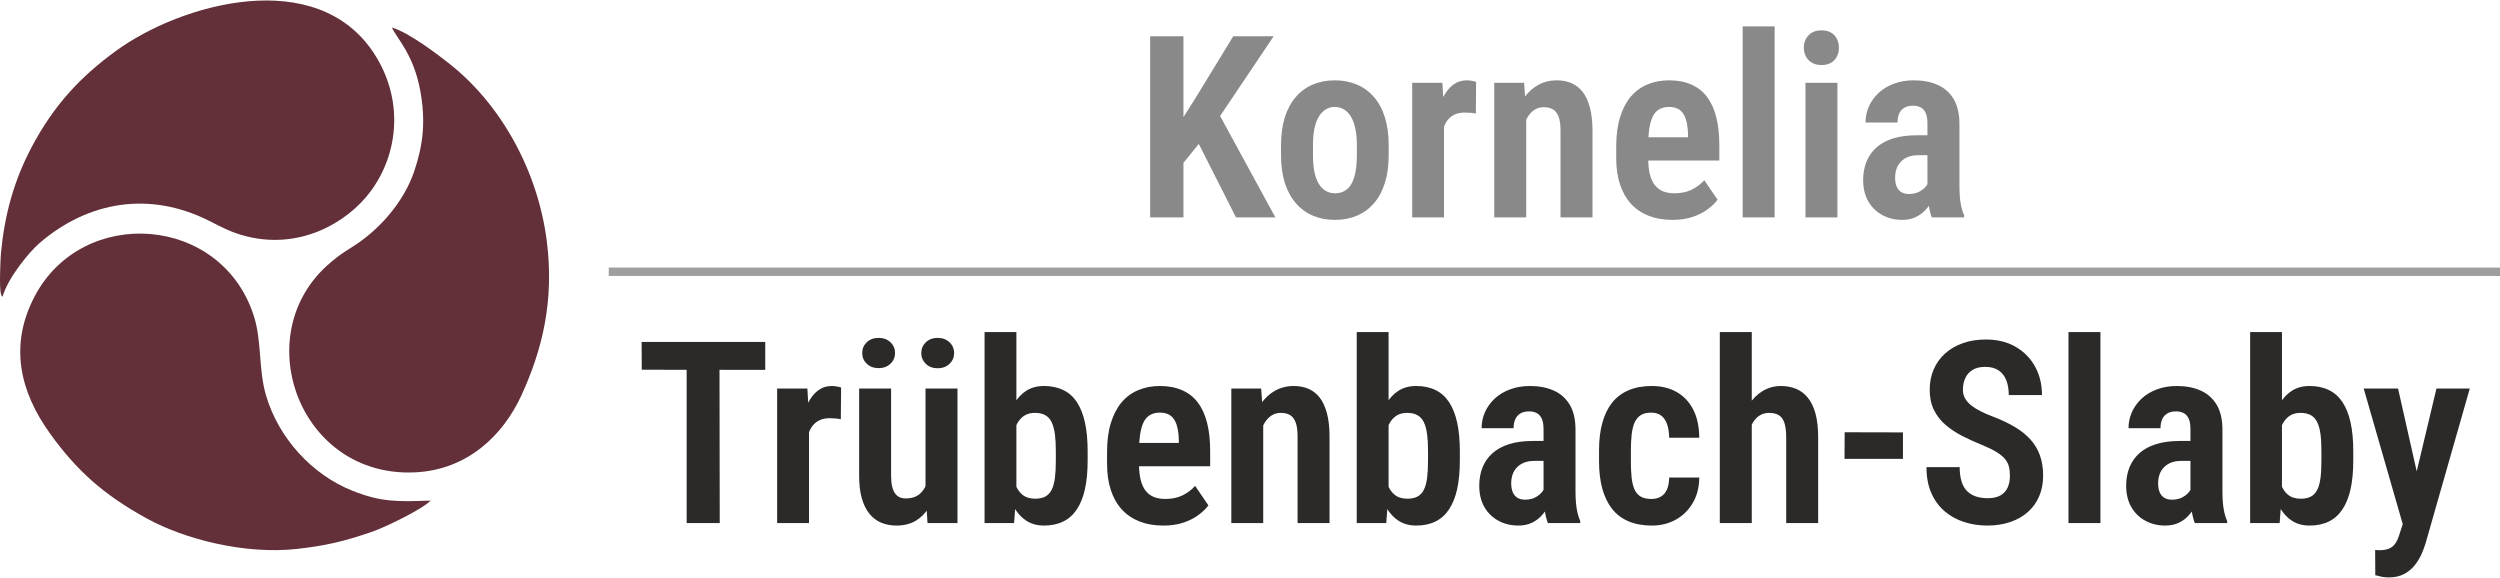
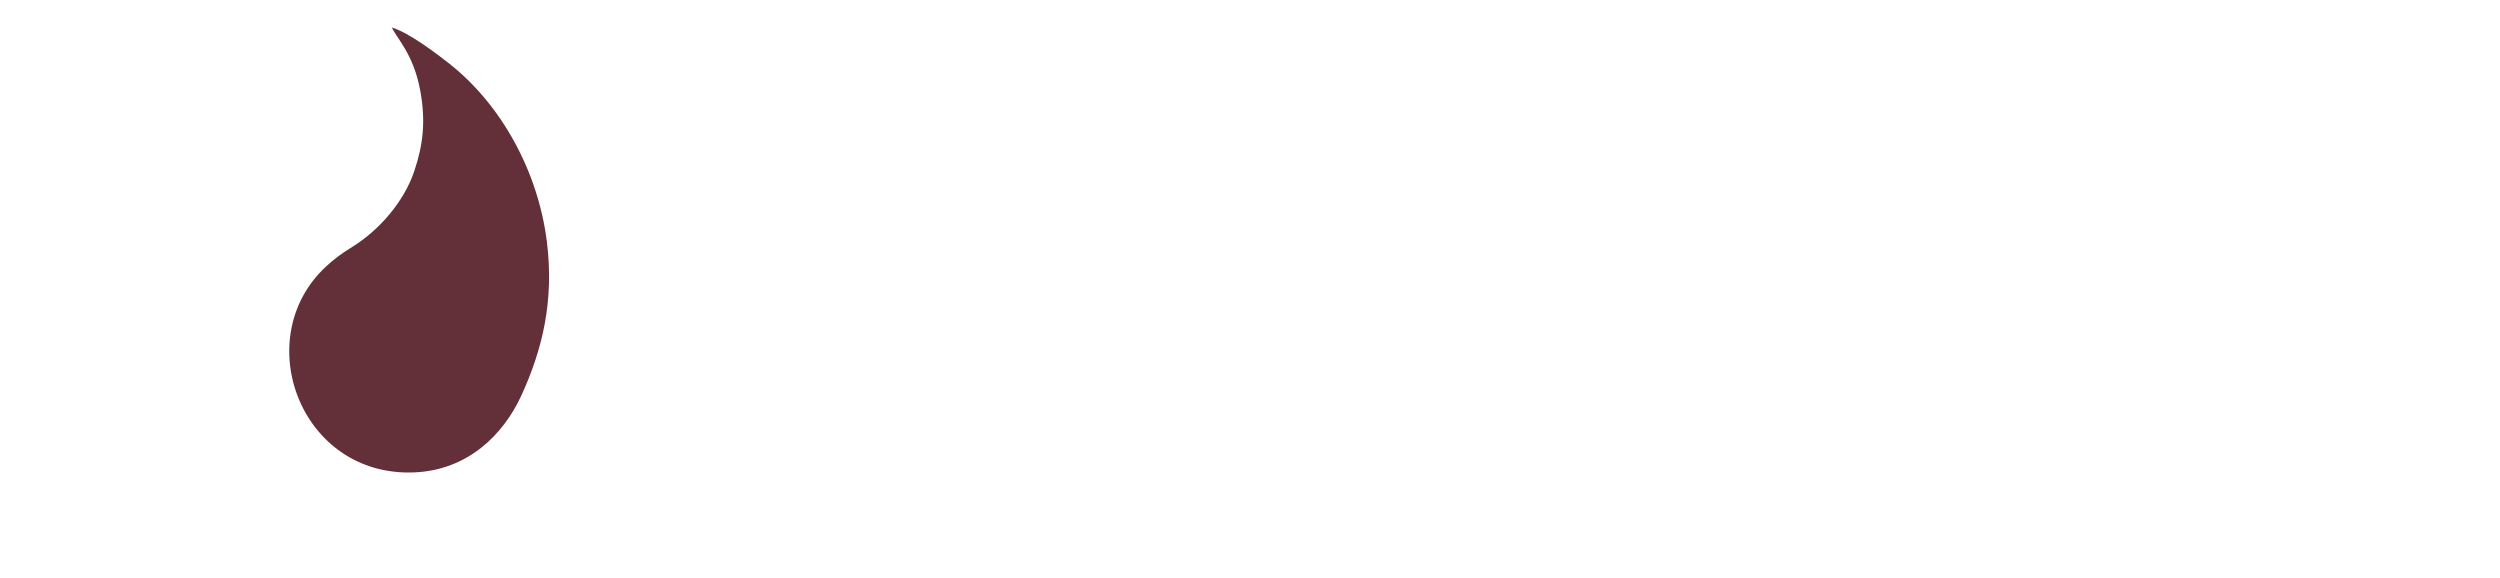
<svg xmlns="http://www.w3.org/2000/svg" xml:space="preserve" width="982px" height="227px" version="1.1" style="shape-rendering:geometricPrecision; text-rendering:geometricPrecision; image-rendering:optimizeQuality; fill-rule:evenodd; clip-rule:evenodd" viewBox="0 0 729.05 168.24">
  <defs>
    <style type="text/css">
   
    .fil3 {fill:#9D9E9E}
    .fil2 {fill:#633039}
    .fil0 {fill:#898989;fill-rule:nonzero}
    .fil1 {fill:#2B2A29;fill-rule:nonzero}
   
  </style>
  </defs>
  <g id="Ebene_x0020_1">
    <g id="_2502002968896">
-       <path class="fil0" d="M345.12 10.44l0 52.81 -9.71 0 0 -52.81 9.71 0zm26.3 0l-17.37 25.86 -10.52 13.02 -1.81 -9.93 6.99 -11.06 10.92 -17.89 11.79 0zm-10.98 52.81l-12.45 -24.58 6.93 -6.61 17 31.19 -11.48 0zm13.13 -18.17l0 -2.86c0,-3.07 0.37,-5.79 1.11,-8.15 0.76,-2.35 1.82,-4.33 3.2,-5.92 1.38,-1.6 3.03,-2.82 4.95,-3.63 1.92,-0.82 4.06,-1.24 6.4,-1.24 2.4,0 4.55,0.42 6.47,1.24 1.92,0.81 3.58,2.03 4.98,3.63 1.39,1.59 2.45,3.57 3.18,5.92 0.74,2.36 1.11,5.08 1.11,8.15l0 2.86c0,3.07 -0.37,5.78 -1.11,8.12 -0.73,2.35 -1.79,4.33 -3.18,5.93 -1.4,1.61 -3.06,2.82 -4.98,3.63 -1.92,0.81 -4.04,1.22 -6.4,1.22 -2.34,0 -4.48,-0.41 -6.4,-1.22 -1.92,-0.81 -3.59,-2.02 -4.99,-3.63 -1.39,-1.6 -2.47,-3.58 -3.23,-5.93 -0.74,-2.34 -1.11,-5.05 -1.11,-8.12zm9.32 -2.86l0 2.86c0,1.92 0.14,3.56 0.43,4.95 0.29,1.39 0.72,2.55 1.29,3.47 0.57,0.91 1.24,1.59 2.03,2.04 0.78,0.46 1.67,0.68 2.66,0.68 1.07,0 2,-0.22 2.8,-0.68 0.79,-0.45 1.46,-1.13 1.99,-2.04 0.54,-0.92 0.93,-2.08 1.19,-3.47 0.27,-1.39 0.41,-3.03 0.41,-4.95l0 -2.86c0,-1.87 -0.16,-3.49 -0.46,-4.9 -0.29,-1.4 -0.73,-2.57 -1.29,-3.48 -0.55,-0.92 -1.23,-1.61 -2.02,-2.08 -0.8,-0.48 -1.7,-0.72 -2.69,-0.72 -0.97,0 -1.83,0.24 -2.61,0.72 -0.77,0.47 -1.44,1.16 -2.01,2.08 -0.57,0.91 -1,2.08 -1.29,3.48 -0.29,1.41 -0.43,3.03 -0.43,4.9zm38.21 -10.05l0 31.08 -9.28 0 0 -39.24 8.81 0 0.47 8.16zm9.36 -8.44l-0.07 9.24c-0.48,-0.1 -1.02,-0.17 -1.61,-0.22 -0.6,-0.05 -1.14,-0.07 -1.65,-0.07 -1.14,0 -2.11,0.19 -2.94,0.58 -0.82,0.38 -1.51,0.94 -2.07,1.67 -0.56,0.73 -0.98,1.61 -1.26,2.66 -0.3,1.05 -0.47,2.24 -0.55,3.58l-1.89 -0.34c0,-2.51 0.21,-4.82 0.6,-6.95 0.4,-2.13 0.99,-3.99 1.77,-5.57 0.8,-1.59 1.76,-2.81 2.93,-3.71 1.16,-0.87 2.48,-1.32 3.98,-1.32 0.47,0 0.97,0.05 1.51,0.14 0.55,0.08 0.97,0.18 1.25,0.31zm14.61 8.66l0 30.86 -9.31 0 0 -39.24 8.7 0 0.61 8.38zm-1.52 9.87l-2.68 0.03c-0.05,-2.88 0.24,-5.48 0.84,-7.82 0.62,-2.33 1.52,-4.33 2.68,-6 1.16,-1.66 2.55,-2.95 4.17,-3.84 1.62,-0.89 3.43,-1.35 5.43,-1.35 1.55,0 2.96,0.27 4.23,0.8 1.27,0.54 2.36,1.38 3.29,2.54 0.91,1.17 1.62,2.69 2.13,4.57 0.5,1.88 0.77,4.2 0.77,6.93l0 25.13 -9.33 0 0 -25.2c0,-1.77 -0.18,-3.16 -0.55,-4.16 -0.39,-1 -0.93,-1.71 -1.64,-2.13 -0.72,-0.43 -1.63,-0.64 -2.73,-0.64 -1.04,0 -1.98,0.28 -2.8,0.85 -0.82,0.57 -1.52,1.36 -2.08,2.4 -0.57,1.03 -1,2.2 -1.29,3.55 -0.29,1.34 -0.44,2.79 -0.44,4.34zm44.16 21.72c-2.61,0 -4.92,-0.41 -6.94,-1.2 -2.02,-0.8 -3.73,-1.96 -5.13,-3.48 -1.39,-1.52 -2.47,-3.4 -3.2,-5.62 -0.74,-2.23 -1.12,-4.78 -1.12,-7.66l0 -3.52c0,-3.25 0.38,-6.09 1.13,-8.5 0.76,-2.4 1.8,-4.39 3.13,-5.98 1.35,-1.58 2.97,-2.77 4.87,-3.55 1.89,-0.79 4,-1.19 6.29,-1.19 2.46,0 4.63,0.41 6.47,1.23 1.86,0.8 3.38,2 4.59,3.6 1.2,1.59 2.11,3.58 2.7,5.93 0.6,2.36 0.89,5.08 0.89,8.18l0 4.46 -25.89 0 0 -6.79 16.76 0 0 -0.9c-0.05,-1.7 -0.26,-3.13 -0.62,-4.32 -0.37,-1.18 -0.94,-2.08 -1.72,-2.7 -0.79,-0.62 -1.86,-0.93 -3.22,-0.93 -1.07,0 -1.98,0.22 -2.75,0.65 -0.78,0.42 -1.4,1.07 -1.87,1.95 -0.47,0.88 -0.83,2.06 -1.08,3.52 -0.23,1.46 -0.35,3.24 -0.35,5.34l0 3.52c0,1.87 0.17,3.44 0.5,4.74 0.34,1.29 0.83,2.34 1.49,3.16 0.66,0.8 1.45,1.38 2.4,1.76 0.94,0.35 2.04,0.54 3.29,0.54 1.9,0 3.54,-0.35 4.98,-1.04 1.42,-0.69 2.65,-1.61 3.69,-2.77l3.88 5.69c-0.7,0.94 -1.65,1.87 -2.87,2.77 -1.2,0.91 -2.66,1.65 -4.37,2.23 -1.69,0.58 -3.67,0.88 -5.93,0.88zm29.81 -56.43l0 55.7 -9.32 0 0 -55.7 9.32 0zm18.31 16.46l0 39.24 -9.32 0 0 -39.24 9.32 0zm-9.79 -10.22c0,-1.48 0.46,-2.69 1.39,-3.66 0.91,-0.95 2.16,-1.42 3.76,-1.42 1.6,0 2.85,0.47 3.74,1.42 0.89,0.97 1.33,2.18 1.33,3.66 0,1.44 -0.44,2.64 -1.33,3.6 -0.89,0.96 -2.14,1.43 -3.74,1.43 -1.6,0 -2.85,-0.47 -3.76,-1.43 -0.93,-0.96 -1.39,-2.16 -1.39,-3.6zm36.04 40.97l0 -18.85c0,-1.29 -0.16,-2.31 -0.49,-3.05 -0.32,-0.75 -0.8,-1.3 -1.42,-1.65 -0.63,-0.35 -1.41,-0.53 -2.33,-0.53 -0.99,0 -1.82,0.2 -2.5,0.6 -0.68,0.41 -1.18,0.97 -1.51,1.7 -0.32,0.75 -0.48,1.61 -0.48,2.6l-9.33 0c0,-1.64 0.33,-3.2 0.98,-4.67 0.66,-1.48 1.6,-2.79 2.82,-3.94 1.24,-1.15 2.73,-2.06 4.47,-2.7 1.74,-0.66 3.69,-0.99 5.83,-0.99 2.58,0 4.86,0.43 6.85,1.29 1.99,0.86 3.56,2.23 4.72,4.11 1.13,1.87 1.72,4.32 1.72,7.34l0 17.91c0,2 0.11,3.71 0.34,5.11 0.23,1.4 0.57,2.6 1.03,3.59l0 0.62 -9.43 0c-0.41,-1.01 -0.72,-2.3 -0.94,-3.86 -0.21,-1.56 -0.33,-3.11 -0.33,-4.63zm1.19 -15.45l0.04 5.81 -3.91 0c-1.09,0 -2.06,0.16 -2.89,0.47 -0.82,0.32 -1.53,0.76 -2.11,1.35 -0.58,0.58 -1.02,1.26 -1.31,2.06 -0.29,0.8 -0.44,1.66 -0.44,2.62 0,1.07 0.16,1.98 0.47,2.69 0.32,0.71 0.78,1.24 1.39,1.6 0.59,0.35 1.34,0.52 2.2,0.52 1.24,0 2.31,-0.26 3.21,-0.79 0.91,-0.53 1.6,-1.17 2.07,-1.91 0.48,-0.74 0.65,-1.43 0.53,-2.09l2.1 3.78c-0.24,0.89 -0.62,1.84 -1.12,2.83 -0.51,0.99 -1.15,1.92 -1.95,2.79 -0.78,0.87 -1.73,1.58 -2.86,2.12 -1.12,0.55 -2.45,0.82 -3.97,0.82 -2.15,0 -4.08,-0.47 -5.82,-1.42 -1.73,-0.94 -3.09,-2.28 -4.08,-4 -0.99,-1.73 -1.49,-3.81 -1.49,-6.23 0,-1.98 0.34,-3.77 0.98,-5.36 0.66,-1.59 1.62,-2.97 2.88,-4.09 1.28,-1.14 2.89,-2.02 4.84,-2.64 1.96,-0.62 4.26,-0.93 6.9,-0.93l4.34 0z" />
-       <path class="fil1" d="M209.81 99.58l0.08 52.81 -9.65 0 0 -52.81 9.57 0zm13.35 0l0 8.14 -36.01 -0.04 -0.04 -8.1 36.05 0zm12.76 21.73l0 31.08 -9.29 0 0 -39.24 8.82 0 0.47 8.16zm9.36 -8.44l-0.08 9.24c-0.48,-0.1 -1.01,-0.17 -1.61,-0.22 -0.59,-0.05 -1.14,-0.08 -1.64,-0.08 -1.14,0 -2.12,0.2 -2.95,0.59 -0.82,0.38 -1.51,0.94 -2.07,1.67 -0.55,0.73 -0.98,1.61 -1.26,2.66 -0.3,1.05 -0.47,2.24 -0.55,3.58l-1.89 -0.34c0,-2.51 0.21,-4.83 0.61,-6.95 0.39,-2.13 0.99,-3.99 1.77,-5.57 0.79,-1.59 1.76,-2.81 2.92,-3.71 1.16,-0.87 2.49,-1.32 3.99,-1.32 0.47,0 0.96,0.05 1.51,0.14 0.54,0.08 0.96,0.18 1.25,0.31zm24.62 30.16l0 -29.88 9.32 0 0 39.24 -8.74 0 -0.58 -9.36zm1.2 -8.12l2.71 -0.07c0,2.63 -0.24,5.06 -0.72,7.29 -0.48,2.23 -1.24,4.16 -2.25,5.8 -1.02,1.64 -2.3,2.91 -3.86,3.83 -1.56,0.9 -3.41,1.36 -5.54,1.36 -1.61,0 -3.09,-0.27 -4.42,-0.82 -1.32,-0.54 -2.47,-1.41 -3.44,-2.57 -0.96,-1.18 -1.72,-2.69 -2.25,-4.54 -0.53,-1.85 -0.79,-4.06 -0.79,-6.65l0 -25.39 9.32 0 0 25.46c0,1.2 0.1,2.24 0.3,3.1 0.21,0.86 0.5,1.55 0.89,2.07 0.38,0.51 0.84,0.89 1.35,1.11 0.5,0.21 1.06,0.32 1.66,0.32 1.77,0 3.16,-0.44 4.19,-1.34 1.03,-0.9 1.76,-2.13 2.19,-3.69 0.44,-1.55 0.66,-3.31 0.66,-5.27zm-19.66 -32.1c0,-1.25 0.45,-2.3 1.33,-3.15 0.87,-0.84 2.03,-1.27 3.46,-1.27 1.4,0 2.55,0.43 3.44,1.27 0.89,0.85 1.34,1.9 1.34,3.15 0,1.24 -0.45,2.28 -1.34,3.12 -0.89,0.84 -2.04,1.28 -3.44,1.28 -1.43,0 -2.59,-0.44 -3.46,-1.28 -0.88,-0.84 -1.33,-1.88 -1.33,-3.12zm17.22 0.04c0,-1.26 0.45,-2.31 1.32,-3.17 0.9,-0.86 2.05,-1.29 3.47,-1.29 1.4,0 2.55,0.43 3.45,1.29 0.9,0.86 1.34,1.91 1.34,3.17 0,1.21 -0.44,2.24 -1.34,3.11 -0.9,0.85 -2.05,1.29 -3.45,1.29 -1.42,0 -2.57,-0.44 -3.47,-1.29 -0.87,-0.87 -1.32,-1.9 -1.32,-3.11zm18.46 -6.16l9.28 0 0 46.92 -0.68 8.78 -8.6 0 0 -55.7zm30.06 34.67l0 2.82c0,3.17 -0.26,5.93 -0.78,8.3 -0.52,2.35 -1.31,4.32 -2.36,5.9 -1.04,1.58 -2.36,2.77 -3.96,3.55 -1.6,0.79 -3.48,1.19 -5.62,1.19 -1.97,0 -3.65,-0.46 -5.09,-1.36 -1.42,-0.92 -2.61,-2.18 -3.56,-3.81 -0.96,-1.64 -1.72,-3.56 -2.31,-5.78 -0.58,-2.23 -1,-4.68 -1.27,-7.37l0 -4.06c0.25,-2.66 0.66,-5.11 1.24,-7.34 0.58,-2.24 1.33,-4.17 2.28,-5.81 0.95,-1.63 2.14,-2.89 3.57,-3.81 1.44,-0.9 3.13,-1.36 5.1,-1.36 2.17,0 4.06,0.4 5.67,1.19 1.61,0.78 2.94,1.97 3.98,3.55 1.03,1.59 1.81,3.55 2.33,5.93 0.52,2.36 0.78,5.13 0.78,8.27zm-9.28 2.82l0 -2.82c0,-1.89 -0.09,-3.52 -0.27,-4.9 -0.19,-1.38 -0.5,-2.53 -0.93,-3.44 -0.43,-0.92 -1.05,-1.61 -1.84,-2.07 -0.81,-0.46 -1.82,-0.69 -3.05,-0.69 -1.11,0 -2.05,0.22 -2.83,0.65 -0.77,0.43 -1.43,1.05 -1.96,1.83 -0.53,0.78 -0.94,1.71 -1.21,2.78 -0.29,1.06 -0.47,2.21 -0.57,3.44l0 7.62c0.12,1.64 0.41,3.12 0.85,4.45 0.45,1.31 1.14,2.35 2.07,3.1 0.93,0.77 2.18,1.16 3.72,1.16 1.21,0 2.2,-0.22 2.98,-0.64 0.76,-0.43 1.38,-1.07 1.83,-1.96 0.44,-0.88 0.75,-2.02 0.94,-3.43 0.18,-1.4 0.27,-3.1 0.27,-5.08zm31.33 18.94c-2.61,0 -4.93,-0.41 -6.94,-1.2 -2.02,-0.8 -3.73,-1.96 -5.13,-3.48 -1.4,-1.52 -2.47,-3.4 -3.2,-5.62 -0.75,-2.23 -1.12,-4.78 -1.12,-7.66l0 -3.52c0,-3.25 0.37,-6.09 1.13,-8.5 0.75,-2.4 1.79,-4.39 3.13,-5.98 1.35,-1.58 2.97,-2.77 4.87,-3.55 1.89,-0.79 3.99,-1.19 6.28,-1.19 2.47,0 4.63,0.41 6.48,1.23 1.85,0.8 3.38,2 4.59,3.6 1.2,1.59 2.1,3.58 2.7,5.93 0.59,2.36 0.89,5.08 0.89,8.18l0 4.46 -25.9 0 0 -6.79 16.76 0 0 -0.9c-0.04,-1.7 -0.26,-3.13 -0.61,-4.32 -0.38,-1.18 -0.95,-2.08 -1.73,-2.7 -0.79,-0.62 -1.85,-0.93 -3.21,-0.93 -1.07,0 -1.98,0.22 -2.75,0.65 -0.78,0.42 -1.4,1.07 -1.87,1.95 -0.47,0.88 -0.83,2.06 -1.08,3.52 -0.23,1.46 -0.36,3.24 -0.36,5.34l0 3.52c0,1.87 0.18,3.44 0.51,4.74 0.33,1.29 0.83,2.34 1.49,3.16 0.65,0.8 1.44,1.38 2.4,1.75 0.94,0.36 2.04,0.55 3.29,0.55 1.89,0 3.54,-0.35 4.98,-1.04 1.42,-0.69 2.65,-1.61 3.69,-2.77l3.88 5.69c-0.7,0.94 -1.66,1.87 -2.87,2.77 -1.2,0.91 -2.66,1.65 -4.37,2.23 -1.7,0.58 -3.68,0.88 -5.93,0.88zm29.15 -31.59l0 30.86 -9.3 0 0 -39.24 8.7 0 0.6 8.38zm-1.52 9.87l-2.67 0.03c-0.05,-2.88 0.23,-5.48 0.84,-7.82 0.62,-2.33 1.51,-4.33 2.67,-6 1.17,-1.66 2.55,-2.95 4.17,-3.84 1.63,-0.89 3.43,-1.35 5.44,-1.35 1.55,0 2.96,0.27 4.22,0.8 1.28,0.54 2.36,1.38 3.29,2.54 0.92,1.17 1.62,2.69 2.13,4.57 0.51,1.88 0.77,4.2 0.77,6.93l0 25.13 -9.32 0 0 -25.2c0,-1.77 -0.19,-3.16 -0.56,-4.16 -0.38,-1 -0.93,-1.71 -1.63,-2.13 -0.72,-0.43 -1.64,-0.64 -2.74,-0.64 -1.04,0 -1.98,0.28 -2.8,0.85 -0.81,0.57 -1.52,1.36 -2.08,2.4 -0.57,1.03 -1,2.2 -1.28,3.55 -0.3,1.34 -0.45,2.79 -0.45,4.34zm28.79 -34.71l9.29 0 0 46.92 -0.68 8.78 -8.61 0 0 -55.7zm30.07 34.67l0 2.82c0,3.17 -0.26,5.93 -0.78,8.3 -0.52,2.35 -1.31,4.32 -2.36,5.9 -1.04,1.58 -2.37,2.77 -3.96,3.55 -1.6,0.79 -3.48,1.19 -5.62,1.19 -1.97,0 -3.66,-0.46 -5.09,-1.36 -1.43,-0.92 -2.61,-2.18 -3.57,-3.81 -0.95,-1.64 -1.72,-3.56 -2.3,-5.78 -0.58,-2.23 -1,-4.68 -1.27,-7.37l0 -4.06c0.24,-2.66 0.65,-5.11 1.23,-7.34 0.59,-2.24 1.34,-4.17 2.28,-5.81 0.95,-1.63 2.14,-2.89 3.58,-3.81 1.44,-0.9 3.13,-1.36 5.1,-1.36 2.17,0 4.06,0.4 5.67,1.19 1.61,0.78 2.93,1.97 3.97,3.55 1.04,1.59 1.82,3.55 2.34,5.93 0.52,2.36 0.78,5.13 0.78,8.27zm-9.28 2.82l0 -2.82c0,-1.89 -0.09,-3.52 -0.27,-4.9 -0.19,-1.38 -0.5,-2.53 -0.93,-3.44 -0.44,-0.92 -1.05,-1.61 -1.85,-2.07 -0.8,-0.46 -1.82,-0.69 -3.04,-0.69 -1.12,0 -2.06,0.22 -2.84,0.65 -0.76,0.43 -1.42,1.05 -1.95,1.83 -0.54,0.78 -0.94,1.71 -1.22,2.78 -0.28,1.06 -0.47,2.21 -0.57,3.44l0 7.62c0.13,1.64 0.41,3.12 0.86,4.45 0.44,1.31 1.14,2.35 2.07,3.1 0.92,0.77 2.17,1.16 3.72,1.16 1.2,0 2.19,-0.22 2.97,-0.64 0.77,-0.43 1.39,-1.07 1.83,-1.96 0.45,-0.88 0.76,-2.02 0.95,-3.43 0.18,-1.4 0.27,-3.1 0.27,-5.08zm33.69 9.72l0 -18.85c0,-1.29 -0.16,-2.31 -0.49,-3.05 -0.32,-0.75 -0.81,-1.3 -1.43,-1.65 -0.63,-0.35 -1.41,-0.53 -2.32,-0.53 -0.99,0 -1.82,0.2 -2.5,0.6 -0.68,0.41 -1.18,0.97 -1.51,1.7 -0.33,0.75 -0.49,1.61 -0.49,2.6l-9.32 0c0,-1.64 0.32,-3.2 0.98,-4.67 0.66,-1.48 1.6,-2.79 2.82,-3.94 1.24,-1.15 2.73,-2.06 4.47,-2.7 1.73,-0.66 3.69,-0.99 5.83,-0.99 2.58,0 4.85,0.43 6.85,1.29 1.99,0.86 3.56,2.23 4.71,4.11 1.14,1.87 1.72,4.32 1.72,7.34l0 17.91c0,2 0.12,3.71 0.35,5.11 0.22,1.4 0.57,2.6 1.03,3.59l0 0.62 -9.43 0c-0.41,-1.01 -0.72,-2.3 -0.95,-3.86 -0.21,-1.56 -0.32,-3.11 -0.32,-4.63zm1.19 -15.45l0.04 5.81 -3.91 0c-1.09,0 -2.06,0.16 -2.89,0.47 -0.83,0.32 -1.53,0.76 -2.11,1.35 -0.59,0.58 -1.02,1.26 -1.32,2.06 -0.28,0.79 -0.43,1.66 -0.43,2.62 0,1.07 0.16,1.98 0.47,2.69 0.32,0.71 0.78,1.24 1.39,1.6 0.59,0.35 1.33,0.52 2.2,0.52 1.24,0 2.3,-0.26 3.21,-0.79 0.91,-0.53 1.59,-1.17 2.06,-1.91 0.49,-0.74 0.66,-1.43 0.54,-2.09l2.1 3.78c-0.25,0.89 -0.62,1.84 -1.13,2.83 -0.5,0.99 -1.15,1.92 -1.94,2.78 -0.78,0.88 -1.73,1.59 -2.86,2.13 -1.13,0.55 -2.45,0.82 -3.97,0.82 -2.16,0 -4.09,-0.47 -5.82,-1.42 -1.73,-0.94 -3.1,-2.28 -4.09,-4 -0.99,-1.73 -1.48,-3.81 -1.48,-6.23 0,-1.98 0.33,-3.77 0.98,-5.36 0.65,-1.59 1.62,-2.97 2.88,-4.09 1.28,-1.14 2.89,-2.02 4.84,-2.64 1.96,-0.62 4.26,-0.93 6.9,-0.93l4.34 0zm30.26 16.91c1.01,0 1.9,-0.21 2.68,-0.64 0.77,-0.43 1.38,-1.09 1.81,-2.01 0.43,-0.92 0.67,-2.12 0.69,-3.59l8.78 0c-0.03,2.85 -0.66,5.32 -1.91,7.43 -1.24,2.1 -2.89,3.72 -4.96,4.86 -2.07,1.14 -4.38,1.71 -6.95,1.71 -2.61,0 -4.89,-0.42 -6.84,-1.25 -1.94,-0.84 -3.54,-2.05 -4.8,-3.66 -1.25,-1.61 -2.2,-3.58 -2.83,-5.9 -0.63,-2.32 -0.94,-4.97 -0.94,-7.94l0 -3.2c0,-2.97 0.31,-5.62 0.94,-7.93 0.63,-2.33 1.58,-4.3 2.83,-5.91 1.26,-1.59 2.86,-2.82 4.79,-3.65 1.93,-0.84 4.2,-1.26 6.82,-1.26 2.77,0 5.2,0.58 7.25,1.75 2.06,1.16 3.66,2.85 4.82,5.1 1.16,2.22 1.75,4.98 1.78,8.24l-8.78 0c-0.02,-1.6 -0.23,-2.93 -0.62,-4 -0.38,-1.08 -0.96,-1.9 -1.72,-2.47 -0.77,-0.57 -1.72,-0.86 -2.88,-0.86 -1.26,0 -2.28,0.25 -3.07,0.74 -0.78,0.51 -1.38,1.23 -1.8,2.17 -0.4,0.94 -0.69,2.09 -0.84,3.44 -0.16,1.36 -0.23,2.91 -0.23,4.64l0 3.2c0,1.78 0.06,3.36 0.21,4.73 0.15,1.37 0.42,2.51 0.84,3.45 0.41,0.93 1,1.62 1.79,2.1 0.78,0.47 1.84,0.71 3.14,0.71zm29.27 -48.67l0 55.7 -9.32 0 0 -55.7 9.32 0zm-1.5 34.71l-2.71 0.03c-0.02,-2.73 0.26,-5.26 0.86,-7.58 0.58,-2.32 1.43,-4.34 2.55,-6.03 1.11,-1.71 2.46,-3.04 4.04,-3.98 1.59,-0.94 3.35,-1.42 5.28,-1.42 1.59,0 3.06,0.27 4.39,0.82 1.33,0.54 2.48,1.41 3.44,2.6 0.97,1.18 1.71,2.72 2.23,4.61 0.52,1.91 0.78,4.22 0.78,6.95l0 24.99 -9.32 0 0 -25.05c0,-1.77 -0.19,-3.17 -0.54,-4.21 -0.36,-1.04 -0.92,-1.79 -1.65,-2.22 -0.74,-0.43 -1.65,-0.65 -2.74,-0.65 -1.14,0 -2.13,0.28 -2.96,0.85 -0.84,0.57 -1.52,1.36 -2.06,2.4 -0.55,1.03 -0.94,2.2 -1.2,3.55 -0.25,1.34 -0.39,2.79 -0.39,4.34zm45.59 -5.45l0 7.72 -17.04 0 0.04 -7.76 17 0.04zm31.19 12.7c0,-1.04 -0.1,-1.97 -0.3,-2.77 -0.21,-0.82 -0.61,-1.56 -1.19,-2.24 -0.58,-0.67 -1.41,-1.35 -2.5,-2.01 -1.09,-0.67 -2.49,-1.35 -4.21,-2.05 -2.03,-0.82 -3.95,-1.7 -5.77,-2.63 -1.8,-0.93 -3.43,-2.02 -4.85,-3.24 -1.42,-1.24 -2.55,-2.69 -3.36,-4.36 -0.81,-1.67 -1.21,-3.61 -1.21,-5.84 0,-2.17 0.39,-4.16 1.18,-5.97 0.78,-1.79 1.9,-3.34 3.35,-4.64 1.45,-1.29 3.17,-2.29 5.17,-2.98 2,-0.71 4.2,-1.06 6.62,-1.06 3.41,0 6.34,0.71 8.77,2.15 2.44,1.42 4.34,3.35 5.66,5.79 1.34,2.45 1.99,5.2 1.99,8.27l-9.68 0c0,-1.6 -0.23,-3.01 -0.7,-4.26 -0.47,-1.24 -1.22,-2.21 -2.23,-2.92 -1.02,-0.69 -2.33,-1.05 -3.92,-1.05 -1.5,0 -2.73,0.29 -3.69,0.89 -0.98,0.59 -1.69,1.38 -2.14,2.39 -0.46,1.01 -0.7,2.15 -0.7,3.43 0,0.92 0.21,1.74 0.63,2.48 0.42,0.75 1.02,1.42 1.76,2.02 0.76,0.6 1.67,1.18 2.75,1.72 1.06,0.55 2.28,1.07 3.6,1.57 2.44,0.92 4.58,1.94 6.43,3.04 1.83,1.1 3.36,2.32 4.58,3.7 1.22,1.36 2.14,2.91 2.73,4.62 0.61,1.72 0.92,3.67 0.92,5.88 0,2.18 -0.39,4.16 -1.13,5.94 -0.75,1.79 -1.84,3.33 -3.27,4.6 -1.42,1.29 -3.14,2.27 -5.16,2.96 -2.02,0.69 -4.27,1.04 -6.73,1.04 -2.37,0 -4.62,-0.35 -6.76,-1.04 -2.14,-0.69 -4.04,-1.73 -5.68,-3.13 -1.64,-1.41 -2.94,-3.18 -3.88,-5.32 -0.94,-2.13 -1.41,-4.66 -1.41,-7.55l9.68 0c0,1.6 0.18,3 0.55,4.18 0.36,1.18 0.9,2.12 1.63,2.83 0.72,0.71 1.6,1.23 2.61,1.56 1.02,0.33 2.16,0.49 3.44,0.49 1.53,0 2.76,-0.28 3.7,-0.83 0.95,-0.56 1.64,-1.33 2.07,-2.3 0.44,-0.98 0.65,-2.11 0.65,-3.36zm26.4 -41.96l0 55.7 -9.32 0 0 -55.7 9.32 0zm26.25 47.21l0 -18.85c0,-1.29 -0.16,-2.31 -0.49,-3.05 -0.32,-0.75 -0.8,-1.3 -1.42,-1.65 -0.63,-0.35 -1.41,-0.53 -2.33,-0.53 -0.99,0 -1.82,0.2 -2.5,0.6 -0.68,0.41 -1.18,0.97 -1.51,1.7 -0.32,0.75 -0.48,1.61 -0.48,2.6l-9.33 0c0,-1.64 0.33,-3.2 0.98,-4.67 0.66,-1.48 1.6,-2.79 2.82,-3.94 1.24,-1.15 2.73,-2.06 4.47,-2.7 1.74,-0.66 3.69,-0.99 5.83,-0.99 2.58,0 4.86,0.43 6.85,1.29 1.99,0.86 3.56,2.23 4.72,4.11 1.13,1.87 1.72,4.32 1.72,7.34l0 17.91c0,2 0.11,3.71 0.34,5.11 0.23,1.4 0.57,2.6 1.03,3.59l0 0.62 -9.43 0c-0.41,-1.01 -0.72,-2.3 -0.94,-3.86 -0.21,-1.56 -0.33,-3.11 -0.33,-4.63zm1.19 -15.45l0.04 5.81 -3.91 0c-1.09,0 -2.06,0.16 -2.89,0.47 -0.82,0.32 -1.53,0.76 -2.11,1.35 -0.58,0.58 -1.02,1.26 -1.31,2.06 -0.29,0.79 -0.44,1.66 -0.44,2.62 0,1.07 0.16,1.98 0.47,2.69 0.32,0.71 0.78,1.24 1.39,1.6 0.59,0.35 1.34,0.52 2.2,0.52 1.24,0 2.3,-0.26 3.21,-0.79 0.91,-0.53 1.6,-1.17 2.07,-1.91 0.48,-0.74 0.65,-1.43 0.53,-2.09l2.1 3.78c-0.25,0.89 -0.62,1.84 -1.12,2.83 -0.51,0.99 -1.16,1.92 -1.95,2.78 -0.78,0.88 -1.73,1.59 -2.86,2.13 -1.12,0.55 -2.45,0.82 -3.97,0.82 -2.15,0 -4.09,-0.47 -5.82,-1.42 -1.73,-0.94 -3.09,-2.28 -4.08,-4 -0.99,-1.73 -1.49,-3.81 -1.49,-6.23 0,-1.98 0.34,-3.77 0.98,-5.36 0.66,-1.59 1.62,-2.97 2.88,-4.09 1.28,-1.14 2.89,-2.02 4.84,-2.64 1.96,-0.62 4.26,-0.93 6.9,-0.93l4.34 0zm16.22 -31.76l9.28 0 0 46.92 -0.68 8.78 -8.6 0 0 -55.7zm30.07 34.67l0 2.82c0,3.17 -0.26,5.93 -0.78,8.3 -0.52,2.35 -1.31,4.32 -2.37,5.9 -1.04,1.58 -2.36,2.77 -3.96,3.55 -1.59,0.79 -3.48,1.19 -5.62,1.19 -1.97,0 -3.65,-0.46 -5.09,-1.36 -1.42,-0.92 -2.61,-2.18 -3.56,-3.81 -0.95,-1.64 -1.72,-3.56 -2.3,-5.78 -0.58,-2.23 -1.01,-4.68 -1.28,-7.37l0 -4.06c0.25,-2.66 0.66,-5.11 1.24,-7.34 0.58,-2.24 1.34,-4.17 2.28,-5.81 0.95,-1.63 2.14,-2.89 3.58,-3.81 1.43,-0.9 3.13,-1.36 5.1,-1.36 2.16,0 4.06,0.4 5.66,1.19 1.61,0.78 2.94,1.97 3.98,3.55 1.04,1.59 1.82,3.55 2.34,5.93 0.52,2.36 0.78,5.13 0.78,8.27zm-9.29 2.82l0 -2.82c0,-1.89 -0.08,-3.52 -0.27,-4.9 -0.18,-1.38 -0.49,-2.53 -0.93,-3.44 -0.43,-0.92 -1.05,-1.61 -1.84,-2.07 -0.81,-0.46 -1.82,-0.69 -3.05,-0.69 -1.11,0 -2.05,0.22 -2.83,0.65 -0.77,0.43 -1.42,1.05 -1.96,1.83 -0.53,0.78 -0.94,1.71 -1.21,2.78 -0.28,1.06 -0.47,2.21 -0.57,3.44l0 7.62c0.12,1.64 0.41,3.12 0.85,4.45 0.45,1.31 1.14,2.35 2.07,3.1 0.93,0.77 2.18,1.16 3.73,1.16 1.2,0 2.19,-0.22 2.97,-0.64 0.77,-0.43 1.38,-1.07 1.83,-1.96 0.45,-0.88 0.76,-2.02 0.94,-3.43 0.19,-1.4 0.27,-3.1 0.27,-5.08zm25.24 13.83l8.31 -34.86 9.72 0 -12.9 45.16c-0.3,0.99 -0.69,2.05 -1.2,3.18 -0.51,1.14 -1.18,2.23 -2,3.25 -0.82,1.03 -1.85,1.86 -3.08,2.52 -1.24,0.65 -2.71,0.98 -4.43,0.98 -0.77,0 -1.45,-0.07 -2.03,-0.18 -0.58,-0.12 -1.21,-0.28 -1.92,-0.47l-0.04 -7.36c0.23,0.02 0.44,0.03 0.66,0.05 0.21,0.01 0.42,0.02 0.62,0.02 1.15,0 2.1,-0.17 2.85,-0.49 0.73,-0.33 1.32,-0.83 1.79,-1.53 0.46,-0.69 0.86,-1.58 1.19,-2.7l2.46 -7.57zm-2.89 -34.86l6.46 28.68 1.45 10.45 -6.35 1.09 -11.58 -40.22 10.02 0z" />
-     </g>
+       </g>
    <path class="fil2" d="M114.29 7.88c1.31,3.07 6.33,7.71 8.28,18.49 1.58,8.72 0.88,15.57 -1.76,23.39 -3.08,9.16 -10.44,17.35 -18.04,22.07 -3.12,1.94 -5.16,3.4 -7.71,5.76 -22.5,20.87 -7.5,61.52 25.88,60.02 15.44,-0.7 25.82,-10.91 31.11,-22.45 6.12,-13.34 9.58,-27.55 7.43,-44.8 -2.56,-20.51 -13.27,-40.02 -28.57,-52.04 -3.29,-2.59 -11.62,-8.96 -16.62,-10.44z" />
-     <path class="fil2" d="M0.75 86.41c1.45,-5.38 7.77,-13.09 10.74,-15.64 14.25,-12.26 32.12,-15.23 49.41,-6.56 3.37,1.69 5.72,3.02 9.32,4.11 16.75,5.05 31.1,-3.59 37.78,-12.56 8.53,-11.45 9.57,-27.15 1.19,-40.15 -16.75,-25.99 -56.49,-14.69 -75.42,-0.88 -10.02,7.3 -18.01,15.57 -24.66,28.26 -5.06,9.65 -7.79,19.51 -8.83,30.7 -0.14,1.47 -0.56,10.41 0.02,11.92 0.28,0.75 0,0.29 0.45,0.8z" />
-     <path class="fil2" d="M125.57 145.84c-9.73,0.32 -14.35,0.48 -22.78,-2.87 -11.85,-4.71 -21.55,-15.37 -25.21,-27.8 -2.24,-7.61 -1.19,-15.69 -3.52,-23.07 -9.36,-29.64 -49.99,-32.44 -63.96,-5.81 -7.43,14.17 -4.43,27.64 4.58,40.12 7.58,10.5 15.32,17.63 28.22,24.69 10.94,5.99 28.46,10.52 43.74,8.83 8.52,-0.94 14.01,-2.31 21.63,-4.92 4.32,-1.48 15.03,-6.74 17.3,-9.17z" />
-     <rect class="fil3" x="177.52" y="77.88" width="551.53" height="2.45" />
  </g>
</svg>